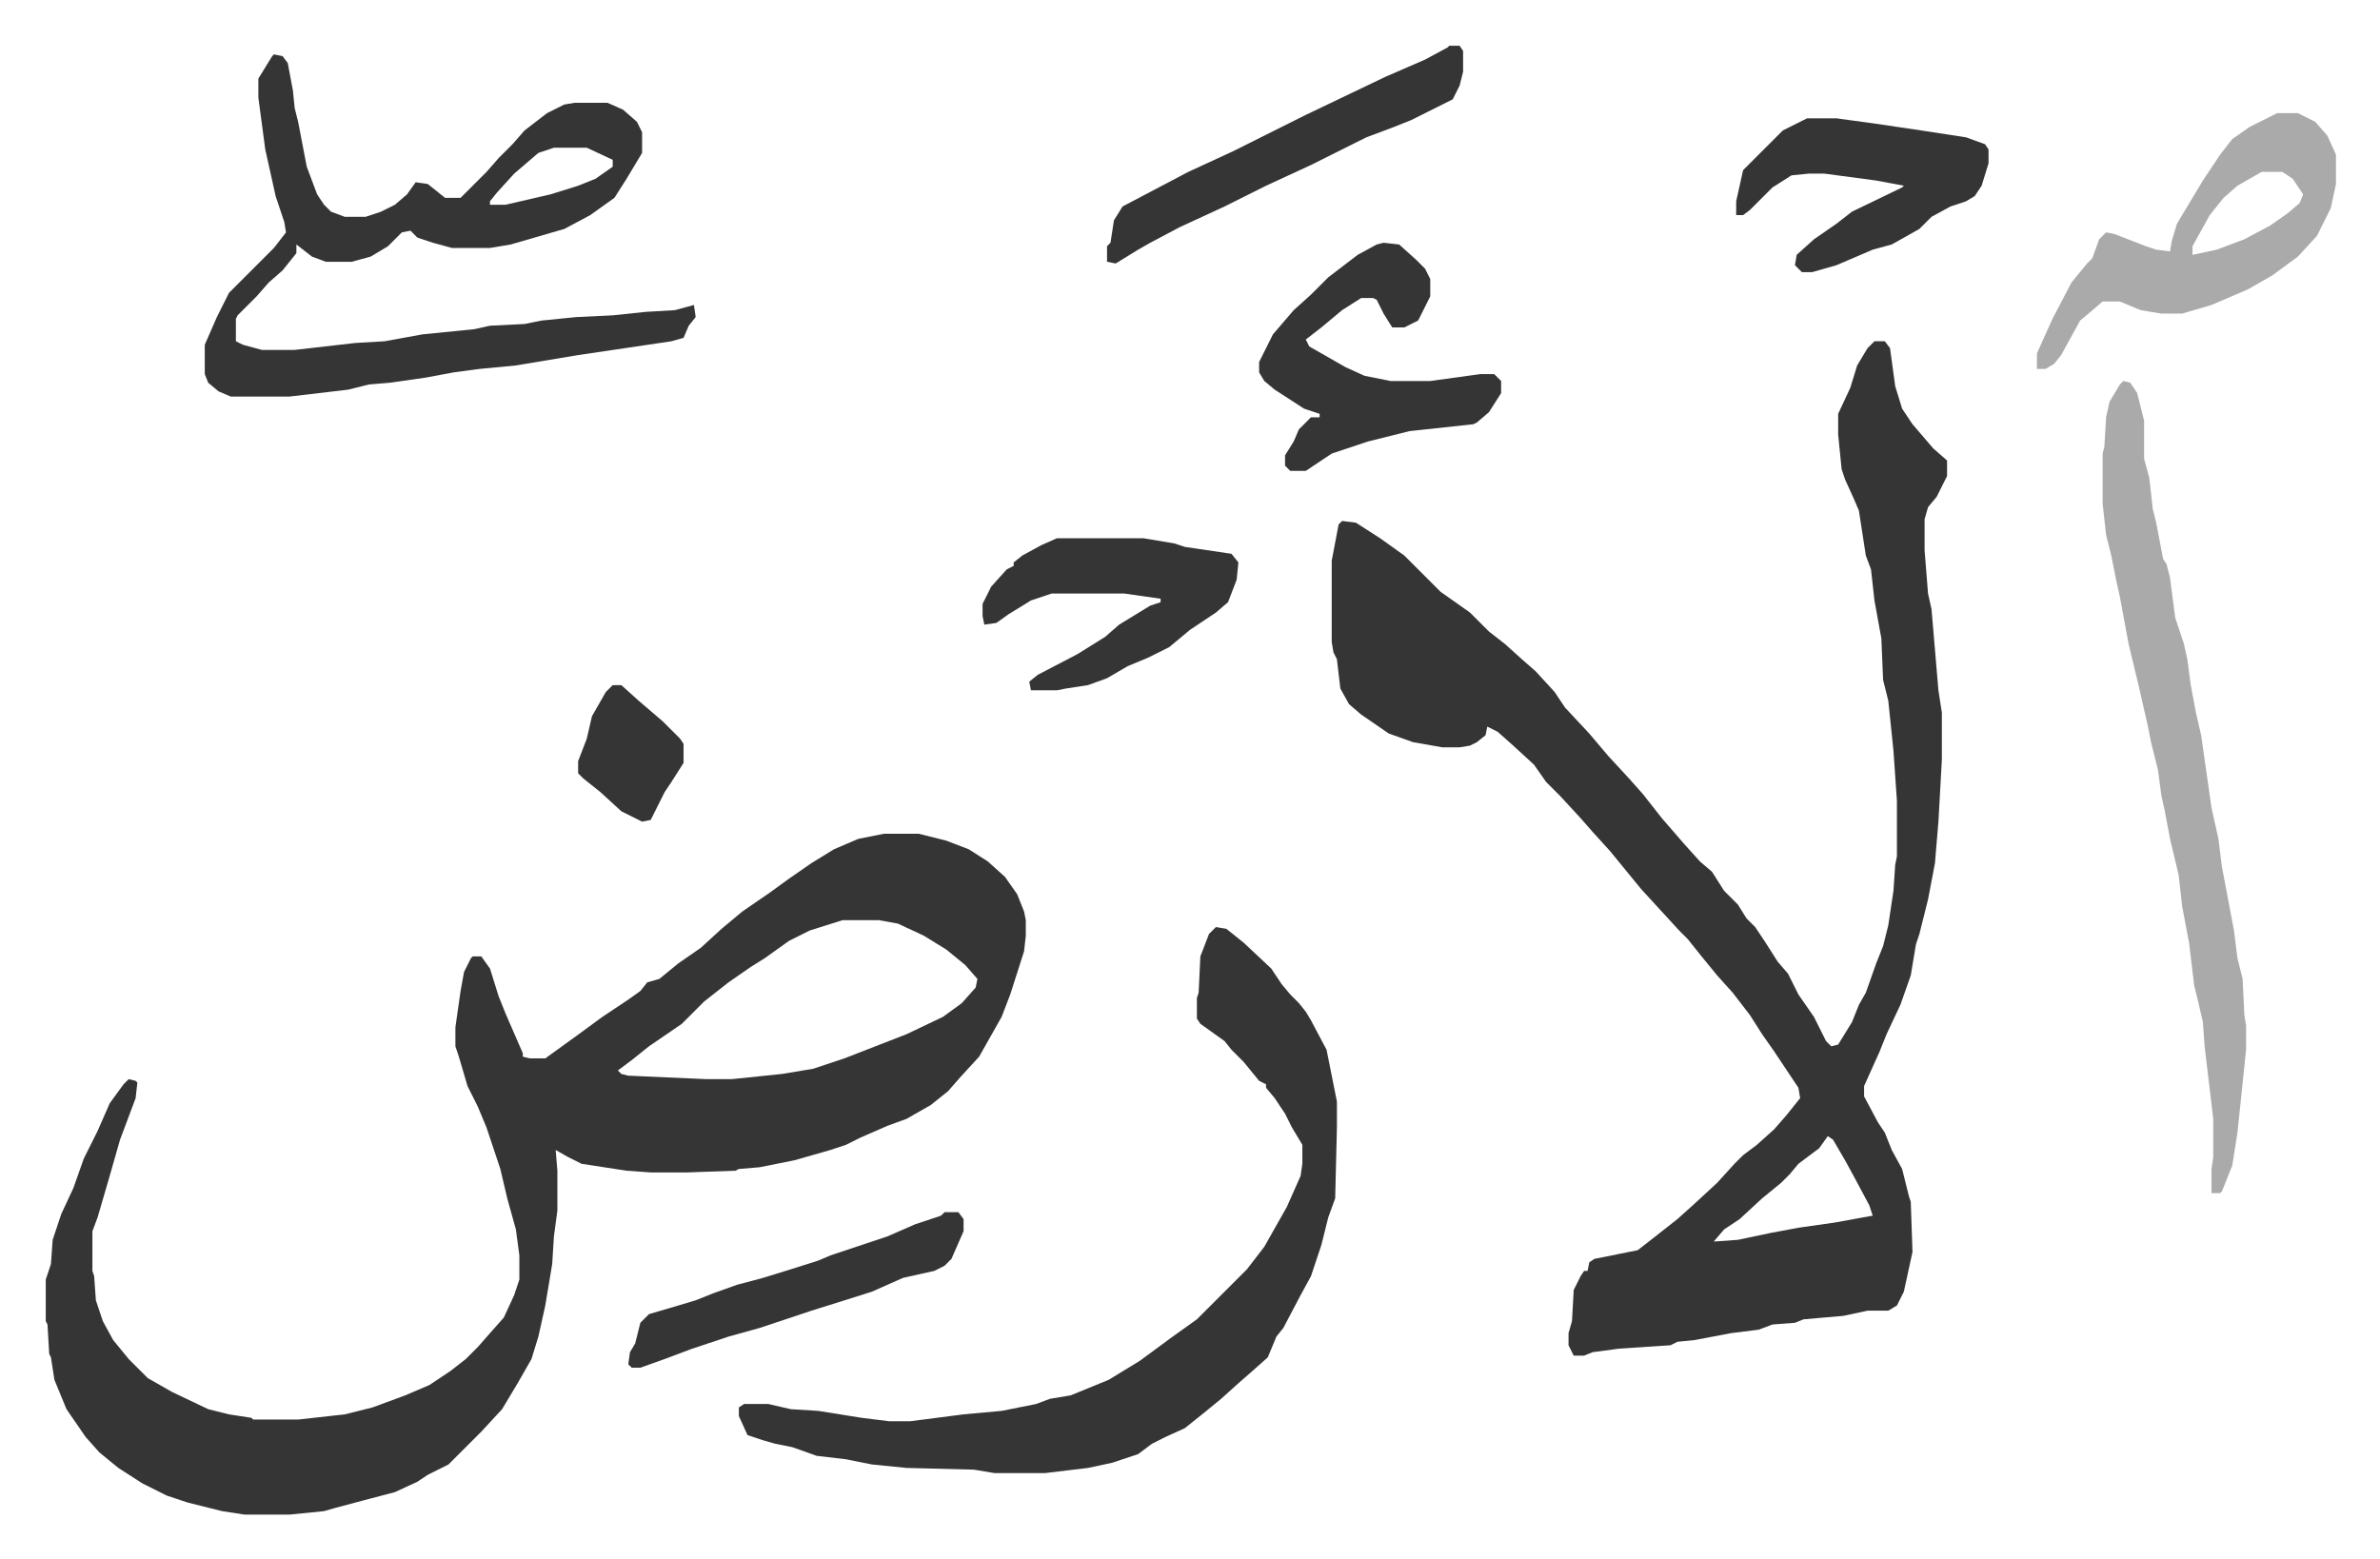
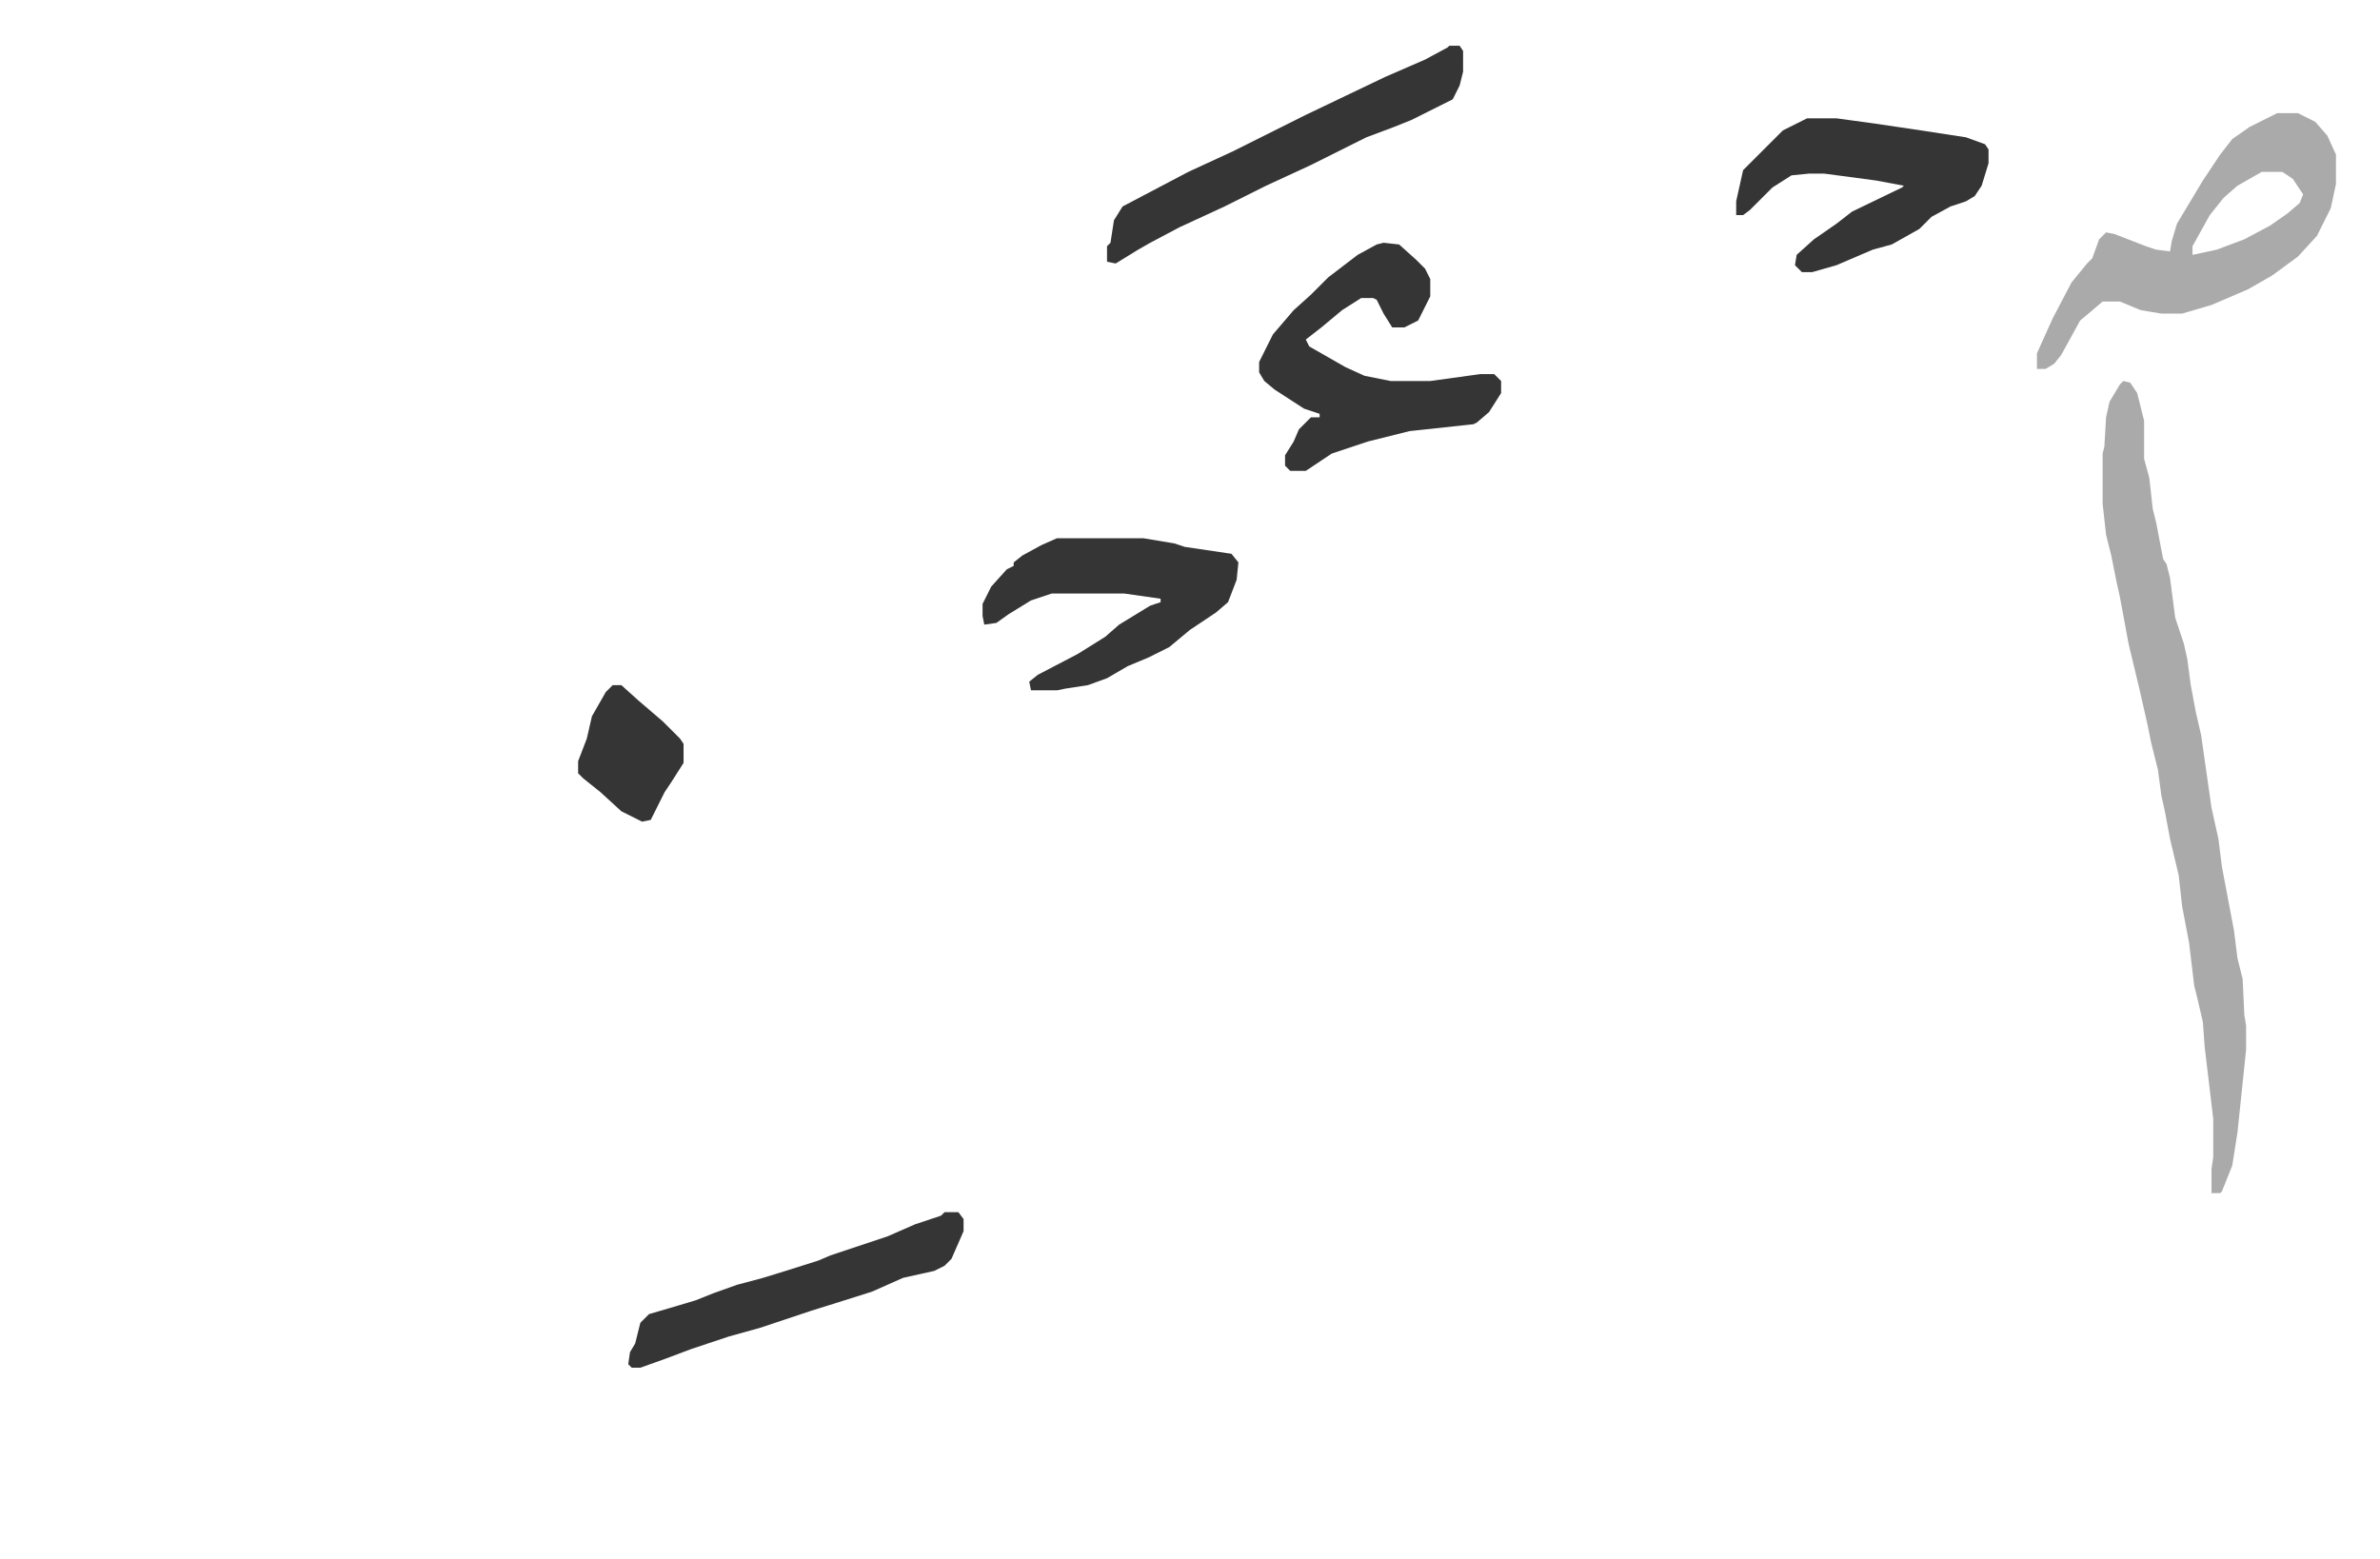
<svg xmlns="http://www.w3.org/2000/svg" role="img" viewBox="-26.48 242.52 1376.96 901.96">
-   <path fill="#353535" id="rule_normal" d="M485 725h20l16 4 13 5 11 7 10 9 7 10 4 10 1 5v9l-1 9-8 25-5 13-13 23-11 12-7 8-10 8-14 8-11 4-16 7-8 4-9 3-21 6-20 4-12 1-2 1-28 1h-21l-14-1-26-4-8-4-7-4 1 12v23l-2 15-1 16-4 24-4 18-4 13-8 14-9 15-12 13-19 19-12 6-6 4-13 6-19 5-15 4-7 2-20 2h-26l-13-2-20-5-12-4-14-7-14-9-11-9-8-9-11-16-7-17-2-13-1-2-1-17-1-2v-24l3-9 1-14 5-15 7-15 6-17 8-16 7-16 8-11 3-3 4 1 1 1-1 9-9 24-6 21-7 24-3 8v23l1 3 1 14 4 12 6 11 9 11 11 11 14 8 21 10 12 3 13 2 1 1h26l27-3 16-4 19-7 14-6 12-8 9-7 7-7 7-8 8-9 6-13 3-9v-14l-2-15-5-18-4-17-8-24-5-12-6-12-5-17-2-6v-11l3-21 2-11 4-8 1-1h5l5 7 5 16 4 10 10 23v2l4 1h9l18-13 15-11 15-10 7-5 4-5 7-2 11-9 13-9 12-11 12-10 16-11 11-8 13-9 13-8 14-6zm-24 50l-19 6-12 6-14 10-8 5-13 9-14 11-13 13-19 13-10 8-8 6 2 2 4 1 45 2h15l29-3 18-3 18-6 36-14 21-10 11-8 8-9 1-5-7-8-11-9-13-8-15-7-11-2zm597-335h6l3 4 3 22 4 13 6 9 12 14 8 7v9l-6 12-5 6-2 7v18l2 25 2 9 4 47 2 13v27l-2 36-2 24-4 21-2 8-3 12-2 6-3 18-6 17-8 17-4 10-9 20v6l8 15 4 6 4 10 6 11 4 16 1 3 1 29-5 23-4 8-5 3h-12l-14 3-23 2-5 2-13 1-8 3-16 2-21 4-10 1-4 2-30 2-15 2-5 2h-6l-3-6v-7l2-7 1-18 4-8 2-3h2l1-5 3-2 15-3 10-2 9-7 14-11 10-9 13-12 10-11 5-5 8-6 10-9 7-8 8-10-1-6-14-21-7-10-7-11-10-13-9-10-9-11-8-10-5-5-11-12-11-12-9-11-9-11-10-11-7-8-12-13-8-8-7-10-12-11-9-8-6-3-1 5-5 4-4 2-6 1h-10l-17-3-14-5-16-11-7-6-5-9-2-17-2-4-1-6v-47l4-21 2-2 8 1 14 9 14 10 21 21 17 12 11 11 9 7 10 9 8 7 11 12 6 9 14 15 11 13 12 13 8 9 11 14 13 15 9 10 7 6 7 11 8 8 5 8 5 5 6 9 7 11 6 7 6 12 9 13 7 14 3 3 4-1 8-13 4-10 4-7 6-17 4-10 3-12 3-20 1-15 1-5v-32l-2-29-3-29-3-12-1-24-4-22-2-18-3-8-4-26-3-7-5-11-2-6-2-20v-12l7-15 4-13 6-10zm-27 460l-5 7-12 9-5 6-5 5-11 9-13 12-9 6-6 7 14-1 19-4 16-3 21-3 22-4-2-6-8-15-6-11-7-12zM677 779l6 1 10 8 16 15 6 9 5 6 5 5 4 5 3 5 9 17 3 15 3 15v15l-1 41-4 11-4 16-6 18-6 11-10 19-4 5-5 12-9 8-8 7-10 9-11 9-10 8-11 5-8 4-8 6-15 5-14 3-25 3h-29l-12-2-39-1-20-2-15-3-17-2-14-5-10-2-7-2-9-3-5-11v-5l3-2h14l13 3 16 1 25 4 16 2h12l31-4 22-2 20-4 8-3 12-2 22-9 18-11 19-14 14-10 29-29 10-13 13-23 8-18 1-7v-11l-6-10-4-8-6-9-5-6v-2l-4-2-9-11-7-7-4-5-14-10-2-3v-12l1-3 1-21 5-13zM132 274l5 1 3 4 3 16 1 10 2 8 5 26 6 16 4 6 4 4 8 3h12l9-3 8-4 7-6 5-7 7 1 10 8h9l15-15 7-8 8-8 7-8 13-10 10-5 6-1h19l9 4 8 7 3 6v12l-9 15-7 11-14 10-15 8-31 9-12 2h-22l-11-3-9-3-4-4-5 1-8 8-10 6-11 3h-15l-8-3-9-7v5l-8 10-8 7-7 8-11 11-1 2v13l4 2 11 3h19l35-4 17-1 22-4 30-3 9-2 20-1 10-2 20-2 21-1 19-2 17-1 11-3 1 7-4 5-3 7-7 2-54 8-36 6-21 2-15 2-16 3-21 3-12 1-12 3-34 4h-34l-7-3-6-5-2-5v-17l7-16 7-14 26-26 7-9-1-6-5-15-6-27-4-30v-11l8-13zm162 54l-9 3-14 12-10 11-4 5v2h9l26-6 16-5 10-4 10-7v-4l-15-7z" />
  <path fill="#aaa" id="rule_hamzat_wasl" d="M1202 463l4 1 4 6 4 16v22l3 11 2 18 2 8 4 21 2 3 2 8 3 23 5 15 2 9 2 15 3 16 3 13 6 42 4 18 2 16 7 37 2 16 3 12 1 21 1 6v14l-5 48-3 19-6 15-1 1h-5v-14l1-7v-22l-5-42-1-14-3-13-2-8-3-25-4-21-2-18-5-21-3-16-2-9-2-15-4-16-2-10-5-22-6-25-5-27-2-9-3-15-3-12-2-18v-29l1-4 1-17 2-9 6-10zm89-155h12l10 5 7 8 5 11v17l-3 14-8 16-11 12-15 11-14 8-21 9-17 5h-12l-12-2-12-5h-10l-7 6-6 5-11 20-4 5-5 3h-5v-9l9-20 11-21 9-11 3-3 4-11 4-4 5 1 18 7 6 2 8 1 1-6 3-10 15-25 10-15 7-9 10-7zm-9 34l-14 8-8 7-8 10-10 18v5l14-3 16-6 15-8 10-7 7-6 2-5-6-9-6-4z" />
  <path fill="#353535" id="rule_normal" d="M774 383l9 1 10 9 5 5 3 6v10l-7 14-8 4h-7l-5-8-4-8-2-1h-7l-11 7-12 10-9 7 2 4 21 12 11 5 15 3h23l29-4h8l4 4v7l-7 11-7 6-2 1-37 4-24 6-21 7-6 4-9 6h-9l-3-3v-6l5-8 3-7 5-5 2-2h5v-2l-9-3-17-11-6-5-3-5v-6l4-8 4-8 12-14 10-9 10-10 17-13 11-6zM585 554h50l18 3 6 2 27 4 4 5-1 10-5 13-7 6-15 10-12 10-12 6-12 5-12 7-11 4-13 2-5 1h-15l-1-5 5-4 23-12 16-10 8-7 18-11 6-2v-2l-21-3h-42l-12 4-13 8-7 5-7 1-1-5v-7l5-10 9-10 4-2v-2l5-4 11-6zm434-243h17l22 3 27 4 26 4 11 4 2 3v8l-4 13-4 6-5 3-9 3-11 6-7 7-16 9-11 3-21 9-14 4h-6l-4-4 1-6 10-9 13-9 9-7 29-14 1-1-16-3-30-4h-9l-10 1-11 7-13 13-4 3h-4v-8l4-18 11-11 5-5 7-7zm-207-42h6l2 3v12l-2 8-4 8-14 7-10 5-10 4-16 6-16 8-16 8-26 12-24 12-26 12-17 9-7 4-13 8-5-1v-9l2-2 2-13 5-8 19-10 19-10 26-12 30-15 12-6 23-11 23-11 23-10 13-7zM520 944h8l3 4v7l-7 16-4 4-6 3-18 4-18 8-19 6-16 5-30 10-18 5-21 7-16 6-14 5h-5l-2-2 1-7 3-5 3-12 5-5 17-5 10-3 10-4 14-5 15-4 13-4 19-6 7-3 33-11 16-7 15-5zM328 639h5l10 9 14 12 10 10 2 3v11l-7 11-4 6-8 16-5 1-12-6-12-11-10-8-3-3v-7l5-13 3-13 8-14z" />
</svg>